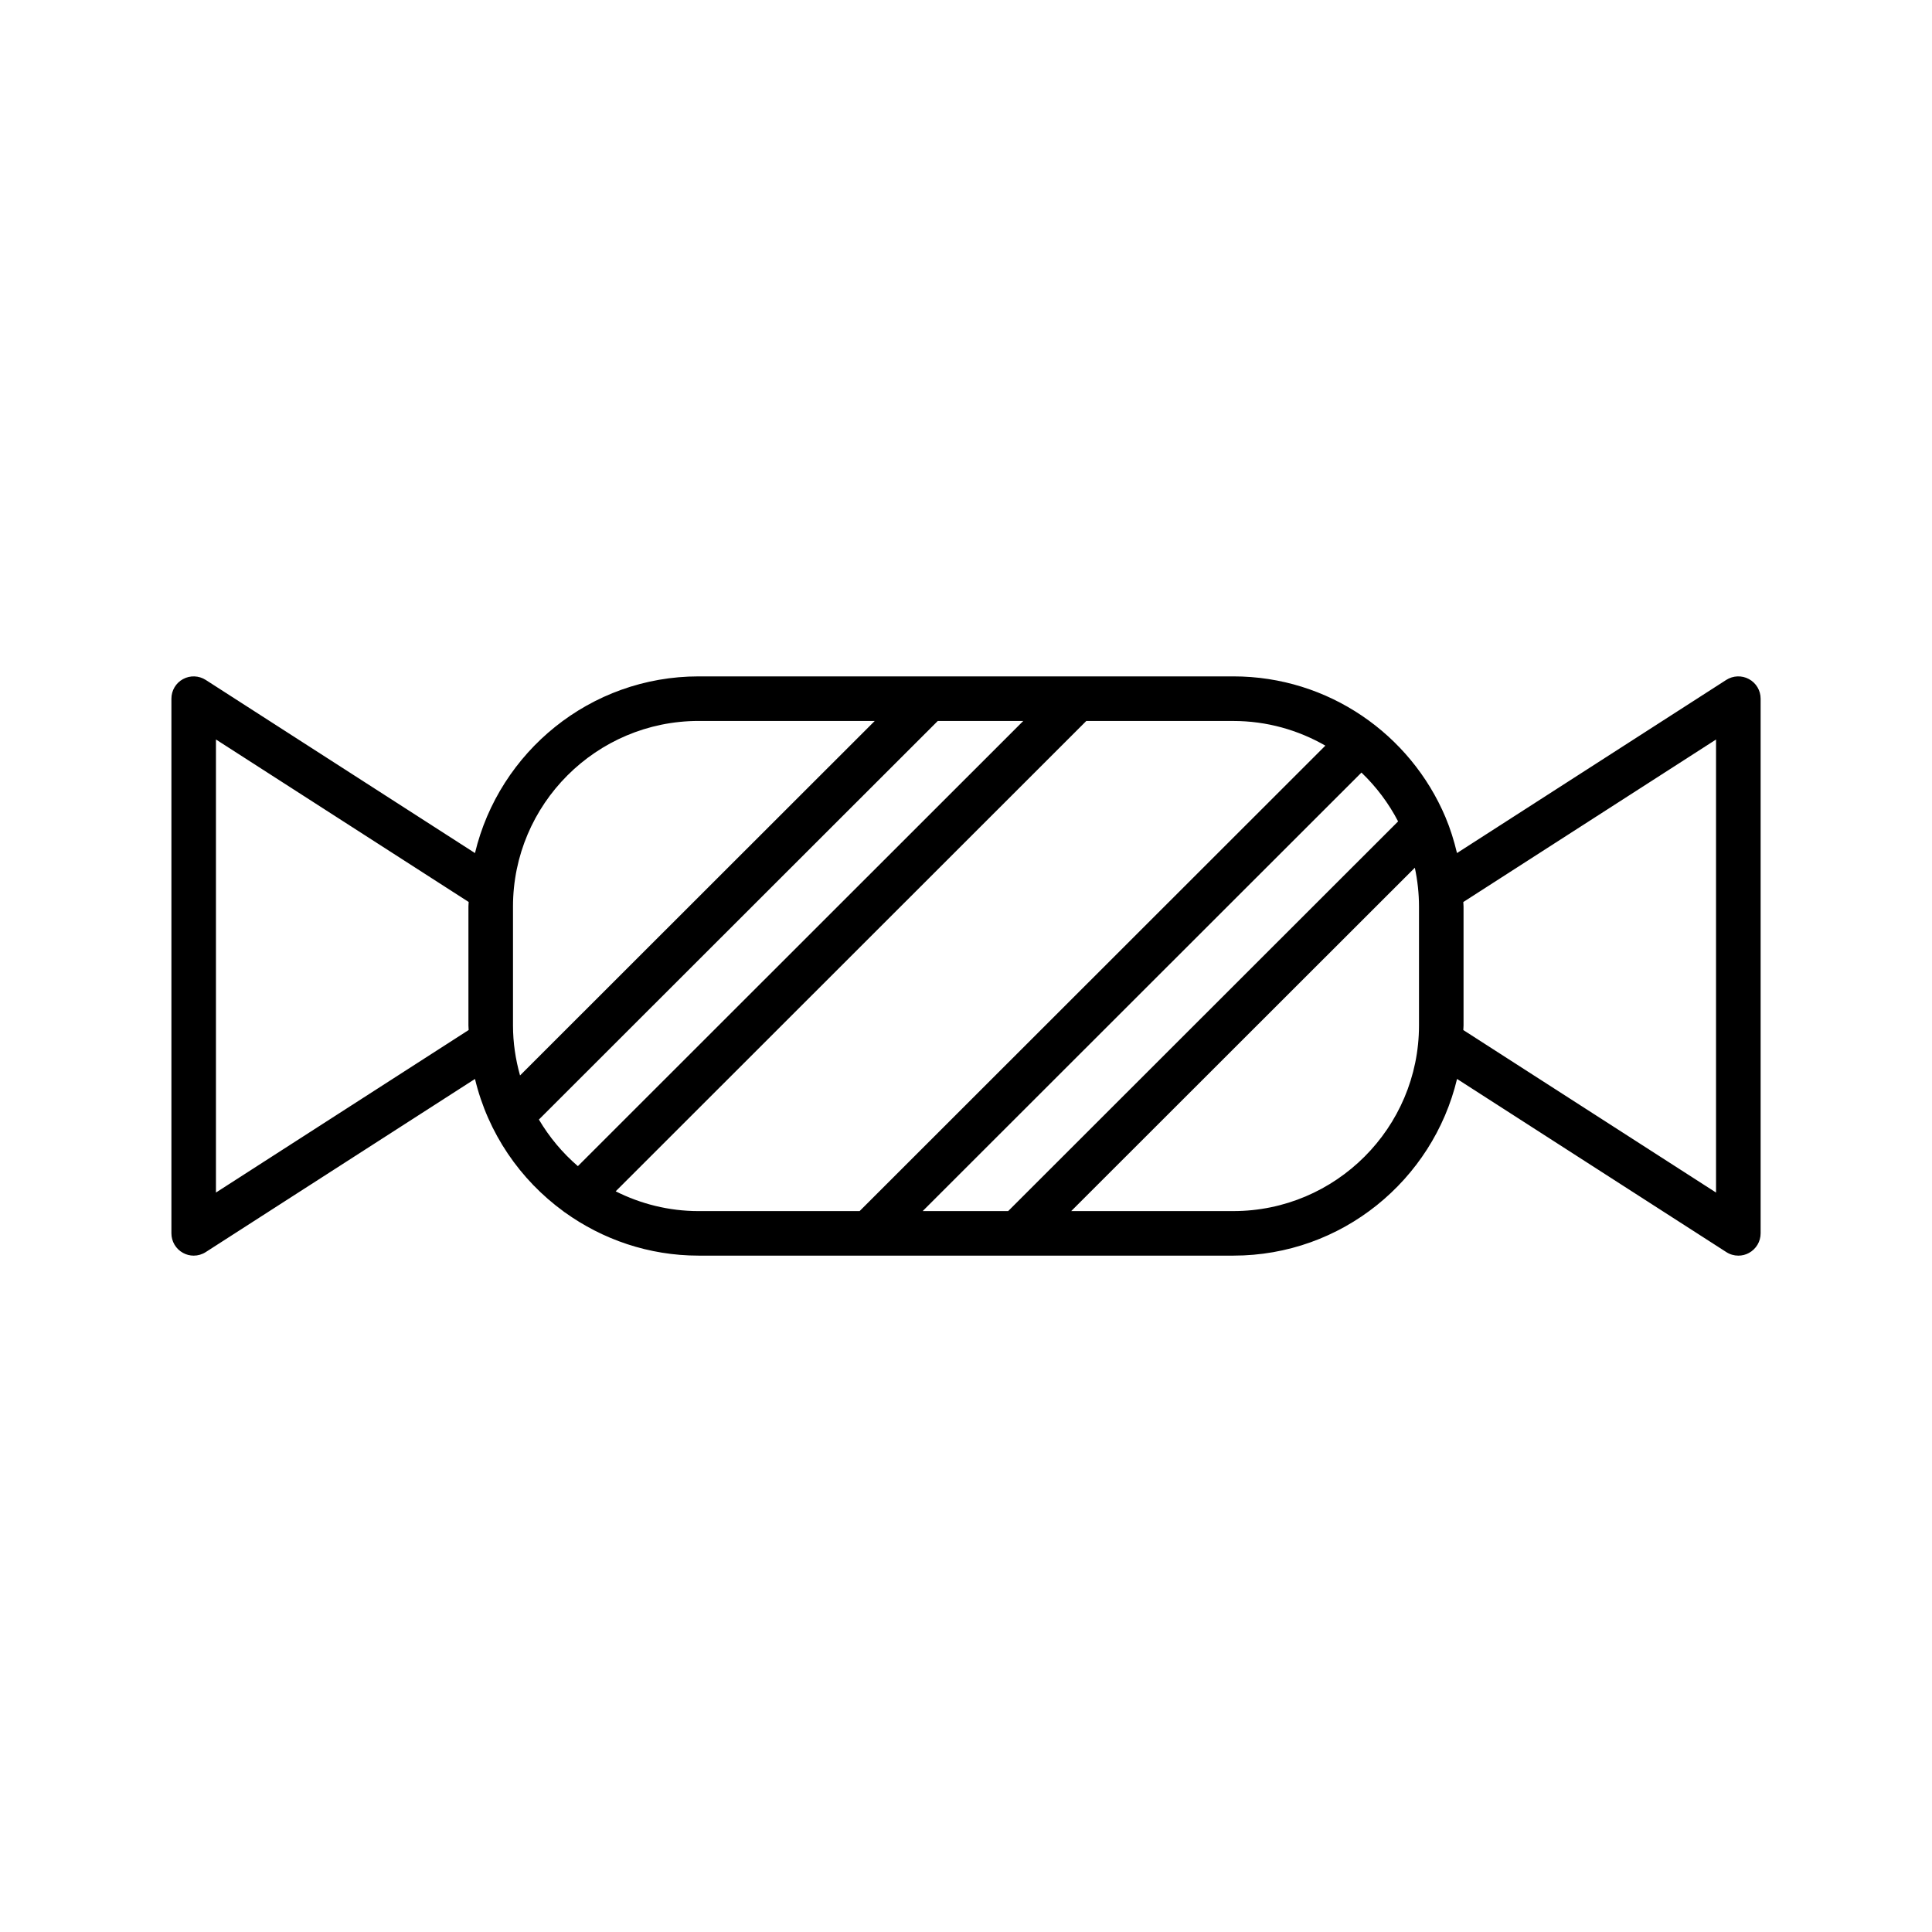
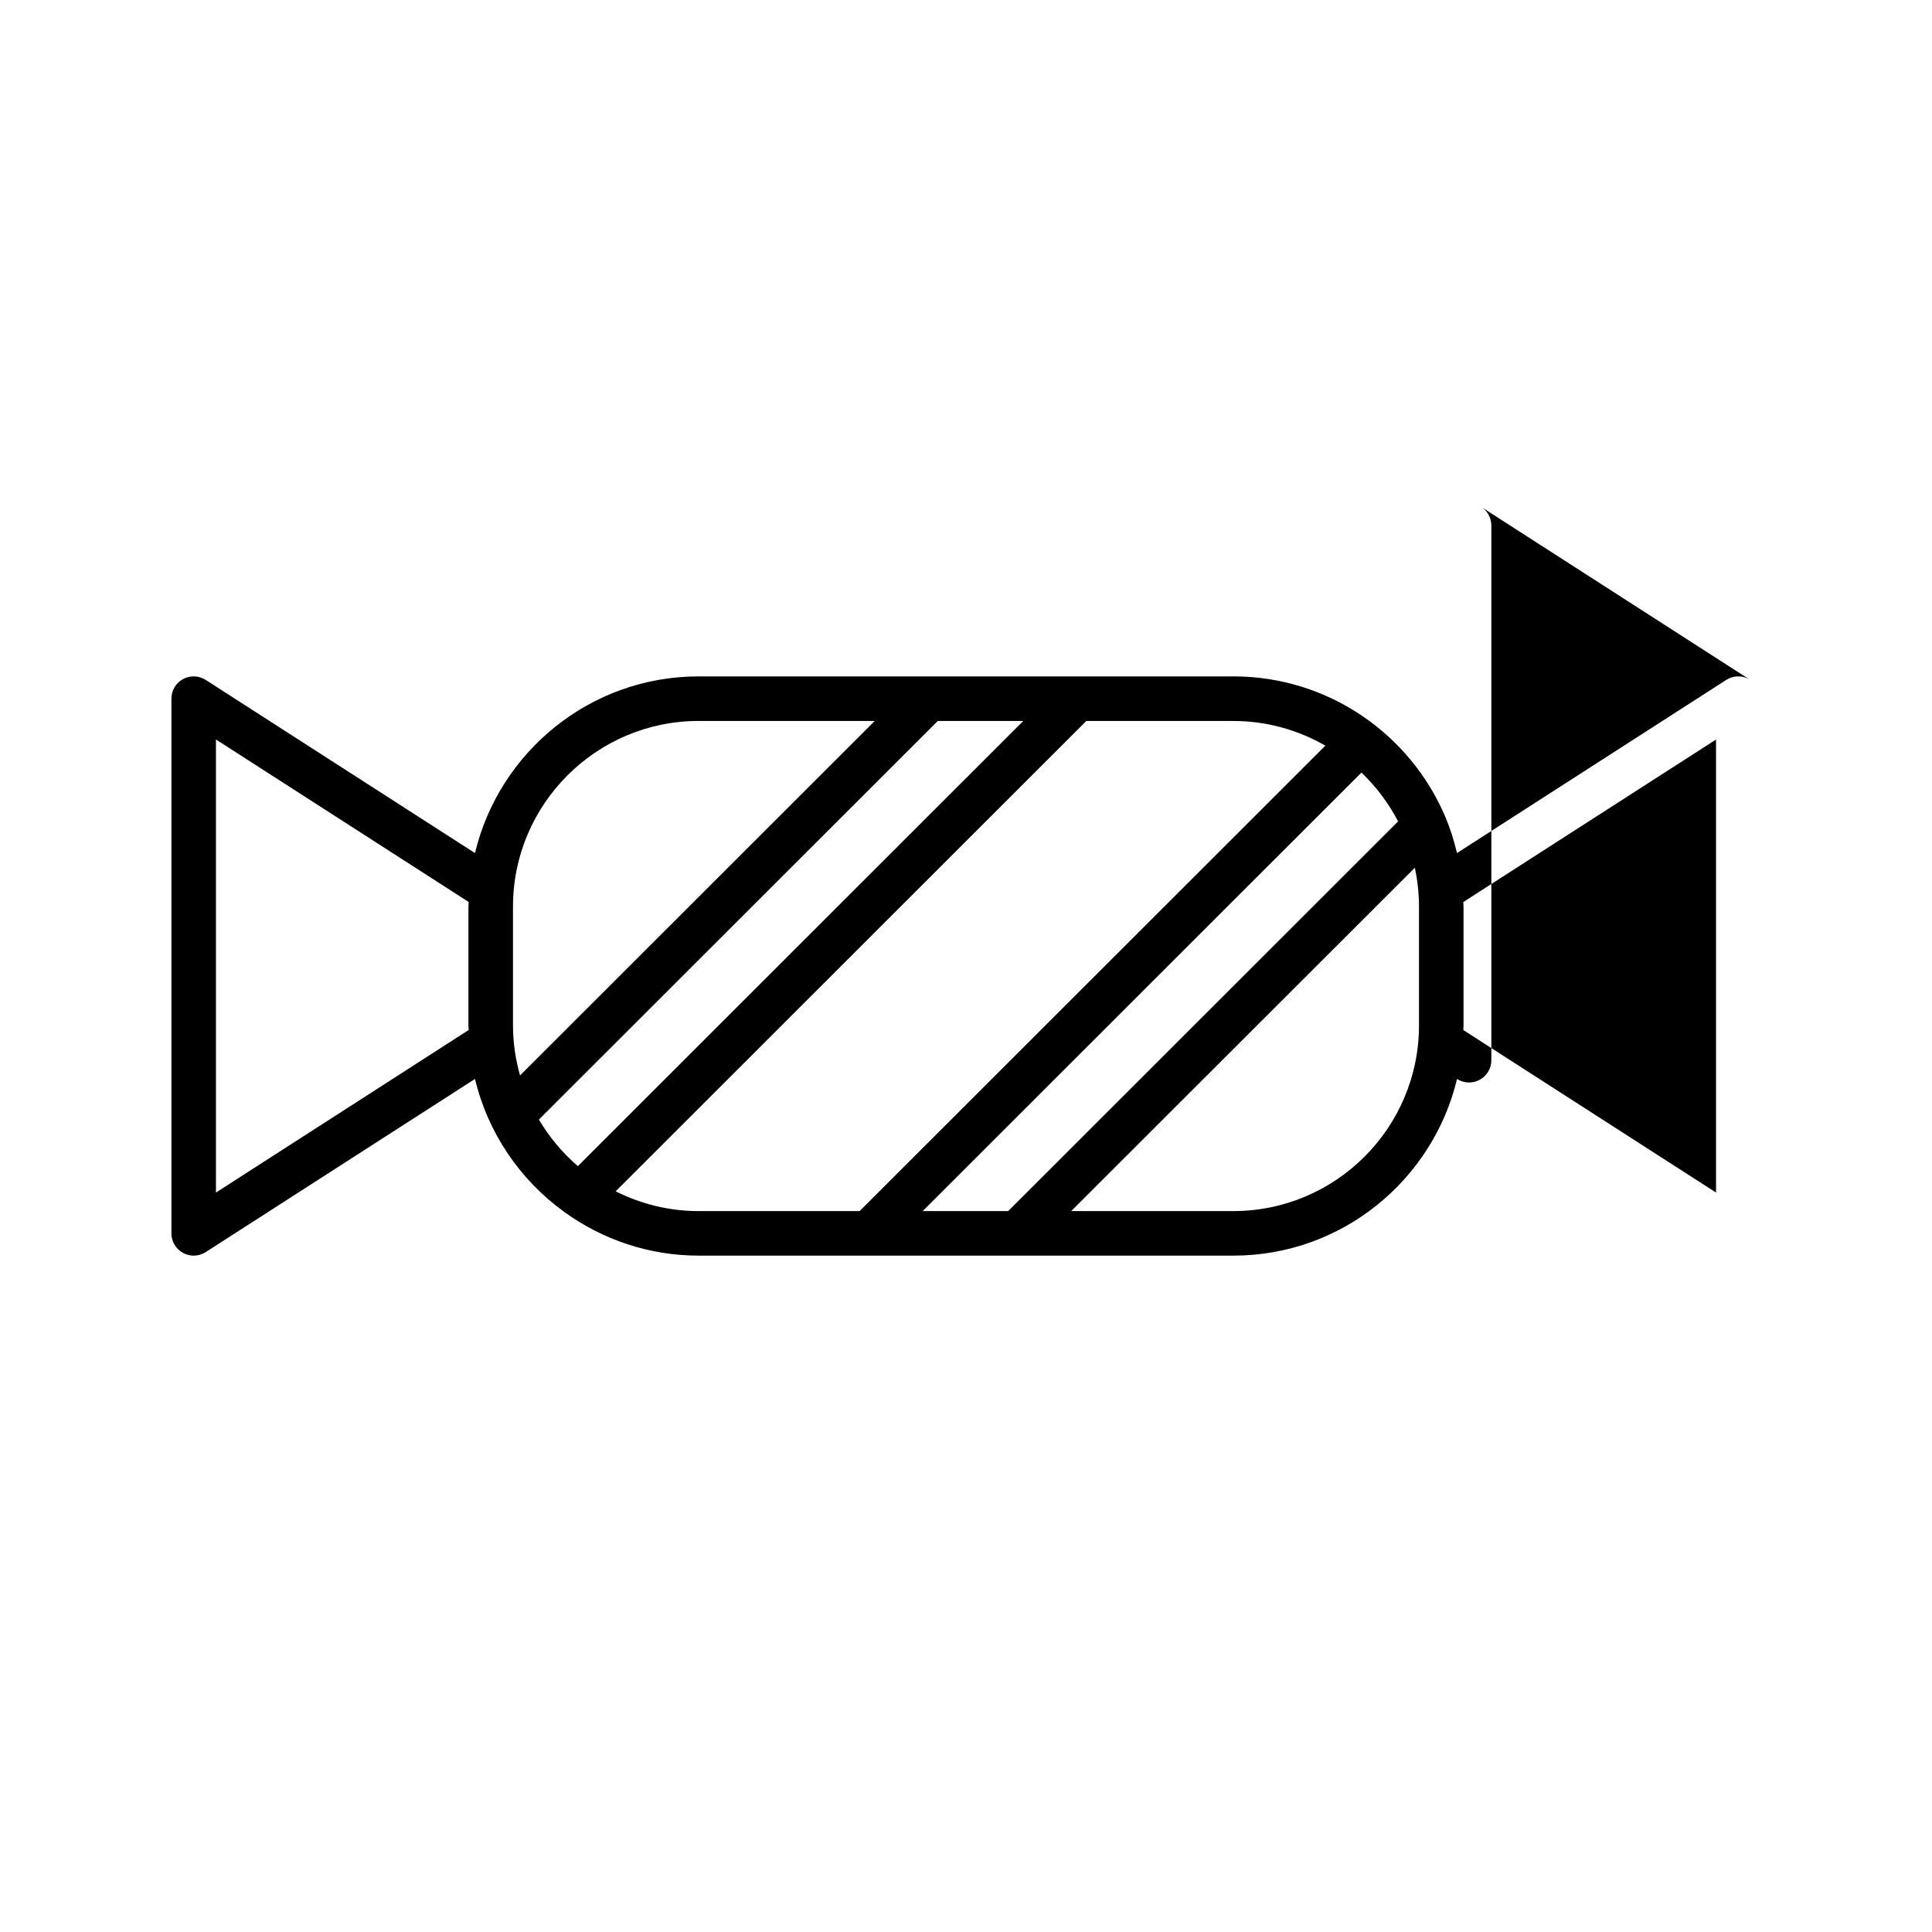
<svg xmlns="http://www.w3.org/2000/svg" fill="#000000" width="800px" height="800px" version="1.1" viewBox="144 144 512 512">
-   <path d="m607.5 323.97c-1.898-1.039-4.211-0.945-6.023 0.211l-71.359 45.887c-0.781-3.273-1.77-6.465-3.055-9.508 0-0.008-0.008-0.016-0.008-0.023-9.262-21.891-30.965-37.289-56.203-37.289h-41.383-0.031-39.328-0.031-60.926c-28.75 0-52.859 20.012-59.277 46.824l-71.359-45.887c-1.801-1.156-4.117-1.258-6.023-0.211-1.895 1.027-3.066 3.019-3.066 5.176v141.7c0 2.156 1.172 4.141 3.078 5.18 0.883 0.492 1.859 0.727 2.824 0.727 1.117 0 2.219-0.316 3.188-0.938l71.359-45.887c3.434 14.344 11.926 26.711 23.508 35.133 0.016 0.016 0.016 0.031 0.031 0.047 0.078 0.078 0.188 0.109 0.277 0.18 10.004 7.18 22.23 11.461 35.465 11.461h141.7c28.75 0 52.859-20.012 59.277-46.824l71.359 45.887c0.969 0.629 2.07 0.941 3.188 0.941 0.969 0 1.945-0.234 2.824-0.723 1.898-1.039 3.078-3.023 3.078-5.18v-141.7c0-2.156-1.172-4.148-3.078-5.18zm-92.984 37.707-103.34 103.27h-22.656l116.28-116.21c3.906 3.742 7.203 8.109 9.715 12.949zm-227.7 79.012 105.71-105.63h22.656l-118.04 117.98c-4.086-3.512-7.566-7.684-10.328-12.344zm42.332-105.63h46.672l-94.004 93.945c-1.188-4.227-1.867-8.66-1.867-13.258v-31.488c0-27.125 22.074-49.199 49.199-49.199zm-127.92 124.98v-120.07l66.977 43.066c-0.012 0.414-0.066 0.812-0.066 1.223v31.488c0 0.41 0.055 0.812 0.062 1.219zm105.94-0.332 124.71-124.64h38.961c8.879 0 17.191 2.402 24.395 6.535l-123.43 123.35h-42.668c-7.902 0-15.355-1.918-21.977-5.242zm163.68 5.242h-42.965l91.062-90.992c0.707 3.328 1.102 6.769 1.102 10.305v31.488c0 27.129-22.074 49.199-49.199 49.199zm127.92-4.91-66.977-43.066c0.008-0.41 0.062-0.812 0.062-1.219v-31.488c0-0.41-0.055-0.812-0.062-1.219l66.977-43.066z" />
+   <path d="m607.5 323.97c-1.898-1.039-4.211-0.945-6.023 0.211l-71.359 45.887c-0.781-3.273-1.77-6.465-3.055-9.508 0-0.008-0.008-0.016-0.008-0.023-9.262-21.891-30.965-37.289-56.203-37.289h-41.383-0.031-39.328-0.031-60.926c-28.75 0-52.859 20.012-59.277 46.824l-71.359-45.887c-1.801-1.156-4.117-1.258-6.023-0.211-1.895 1.027-3.066 3.019-3.066 5.176v141.7c0 2.156 1.172 4.141 3.078 5.18 0.883 0.492 1.859 0.727 2.824 0.727 1.117 0 2.219-0.316 3.188-0.938l71.359-45.887c3.434 14.344 11.926 26.711 23.508 35.133 0.016 0.016 0.016 0.031 0.031 0.047 0.078 0.078 0.188 0.109 0.277 0.18 10.004 7.18 22.23 11.461 35.465 11.461h141.7c28.75 0 52.859-20.012 59.277-46.824c0.969 0.629 2.07 0.941 3.188 0.941 0.969 0 1.945-0.234 2.824-0.723 1.898-1.039 3.078-3.023 3.078-5.18v-141.7c0-2.156-1.172-4.148-3.078-5.18zm-92.984 37.707-103.34 103.27h-22.656l116.28-116.21c3.906 3.742 7.203 8.109 9.715 12.949zm-227.7 79.012 105.71-105.63h22.656l-118.04 117.98c-4.086-3.512-7.566-7.684-10.328-12.344zm42.332-105.63h46.672l-94.004 93.945c-1.188-4.227-1.867-8.66-1.867-13.258v-31.488c0-27.125 22.074-49.199 49.199-49.199zm-127.92 124.98v-120.07l66.977 43.066c-0.012 0.414-0.066 0.812-0.066 1.223v31.488c0 0.41 0.055 0.812 0.062 1.219zm105.94-0.332 124.71-124.64h38.961c8.879 0 17.191 2.402 24.395 6.535l-123.43 123.35h-42.668c-7.902 0-15.355-1.918-21.977-5.242zm163.68 5.242h-42.965l91.062-90.992c0.707 3.328 1.102 6.769 1.102 10.305v31.488c0 27.129-22.074 49.199-49.199 49.199zm127.92-4.91-66.977-43.066c0.008-0.41 0.062-0.812 0.062-1.219v-31.488c0-0.41-0.055-0.812-0.062-1.219l66.977-43.066z" />
</svg>